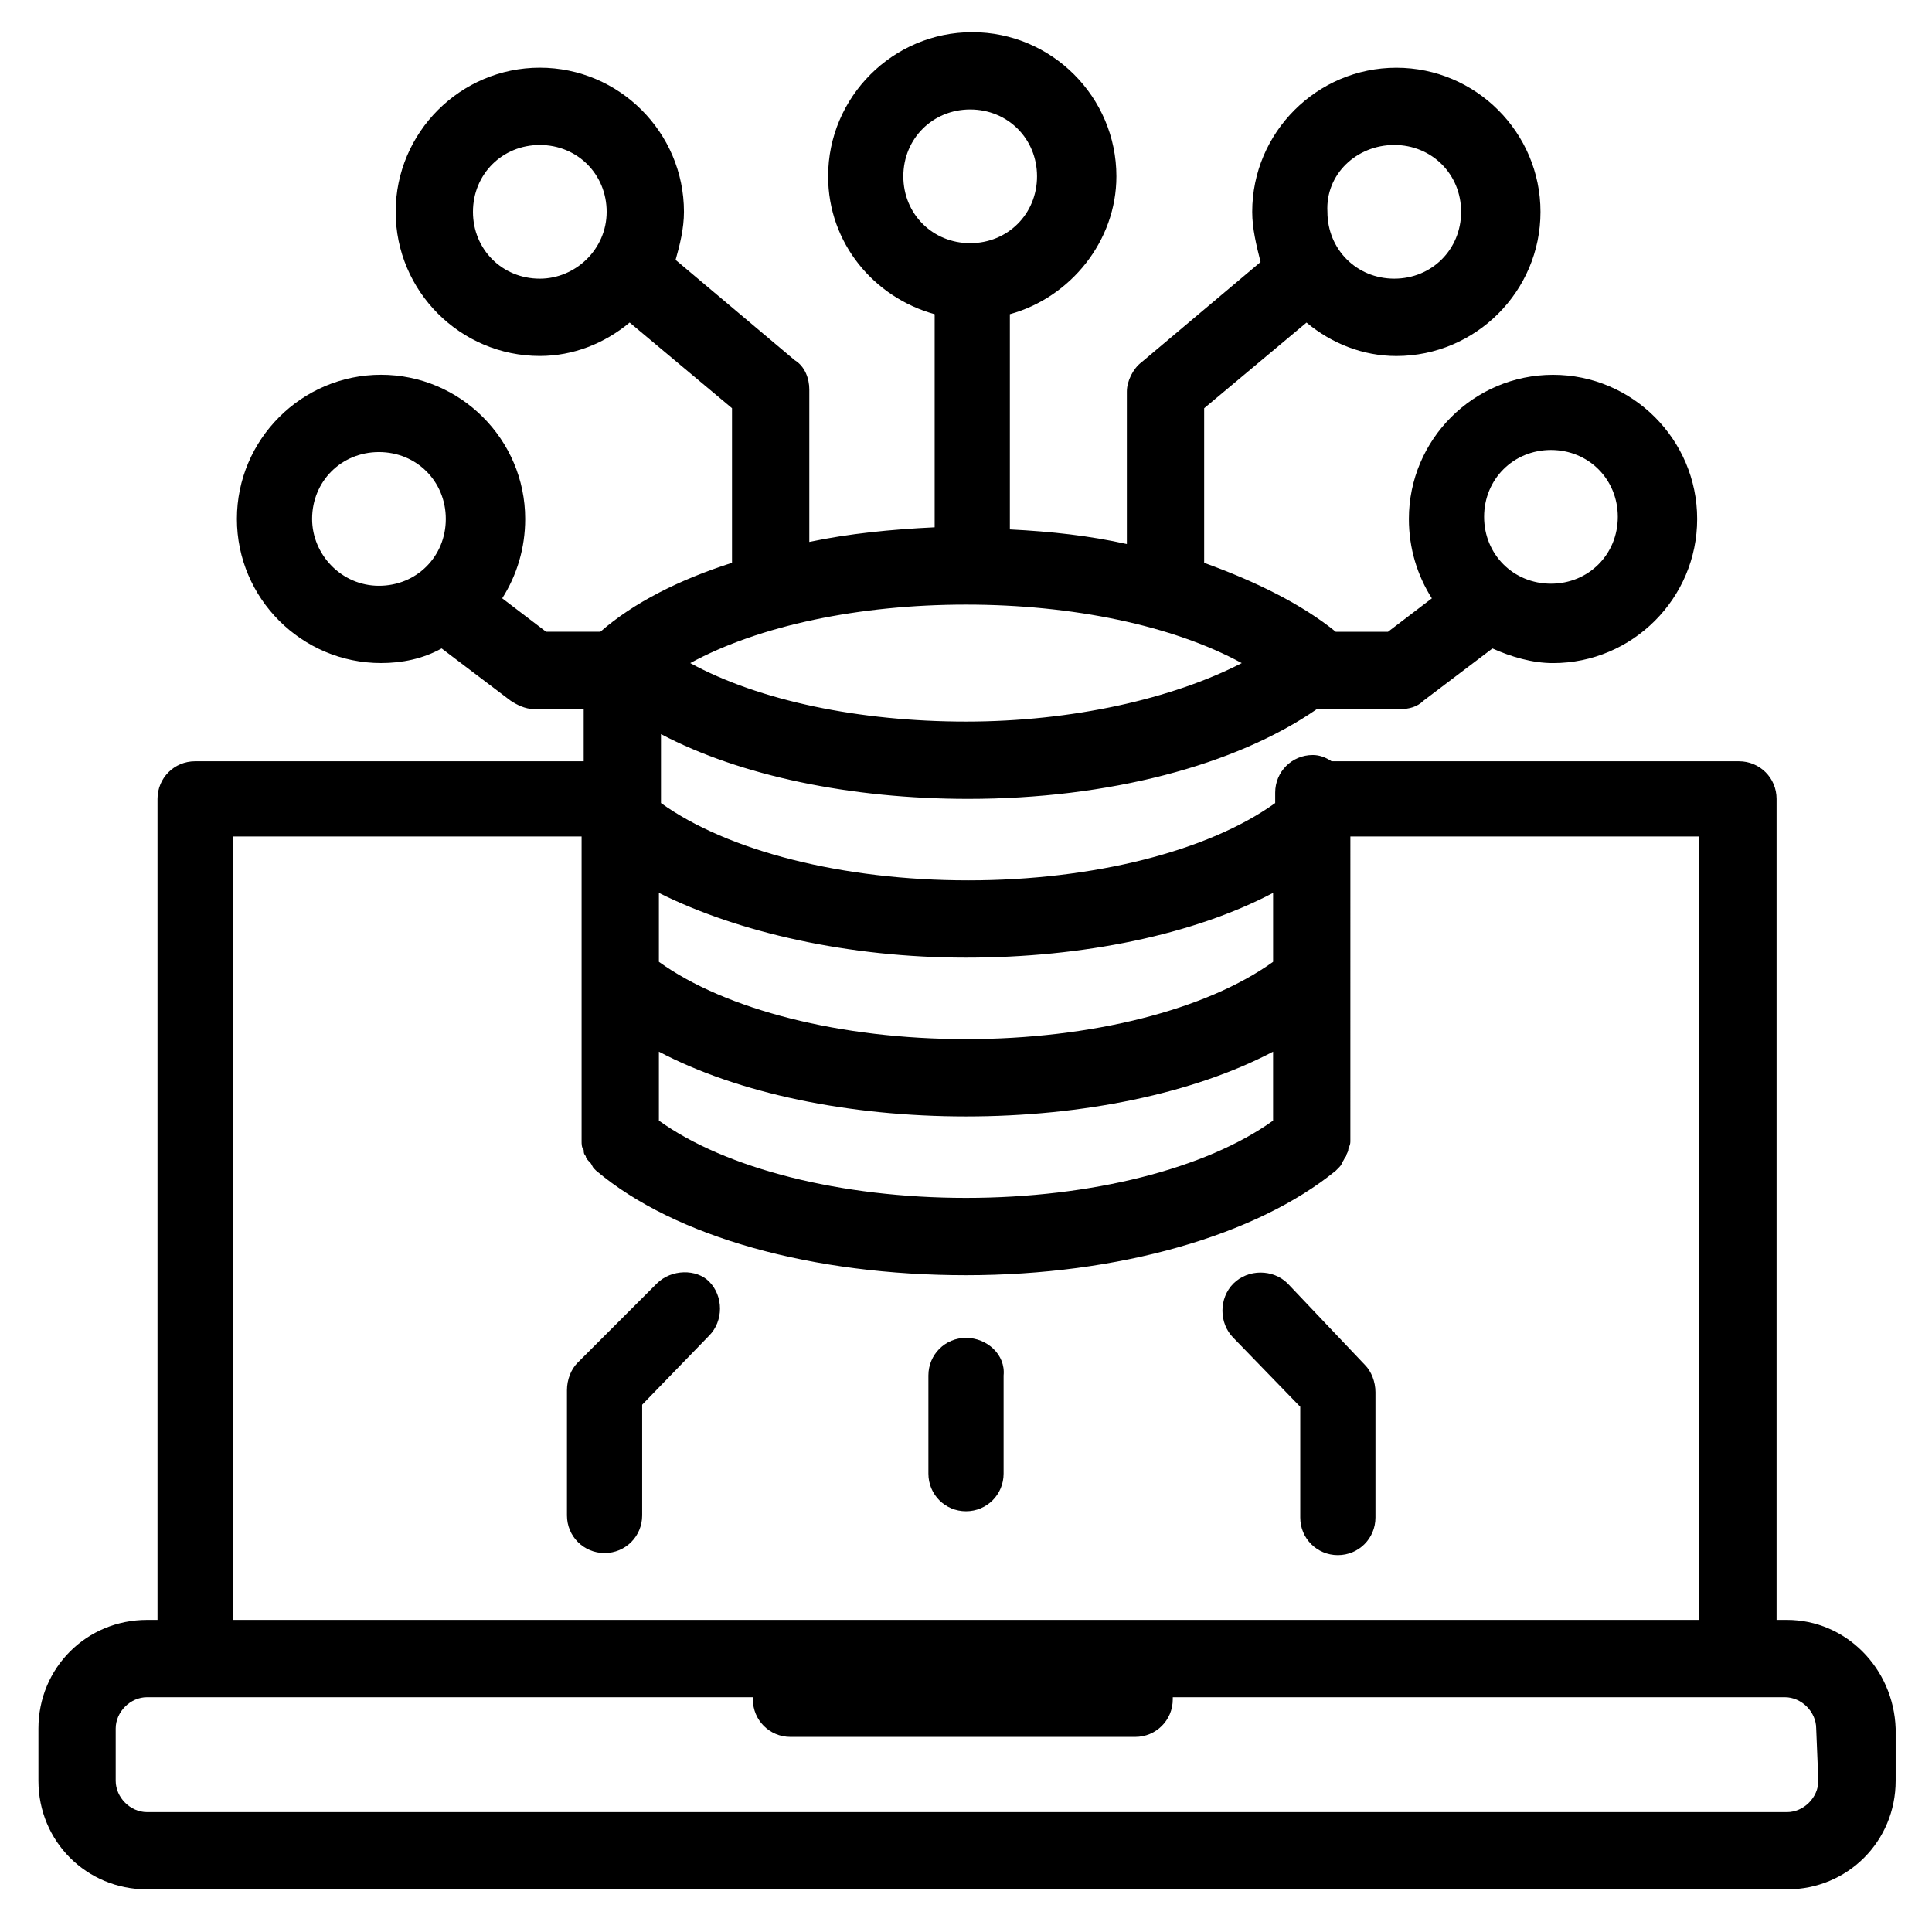
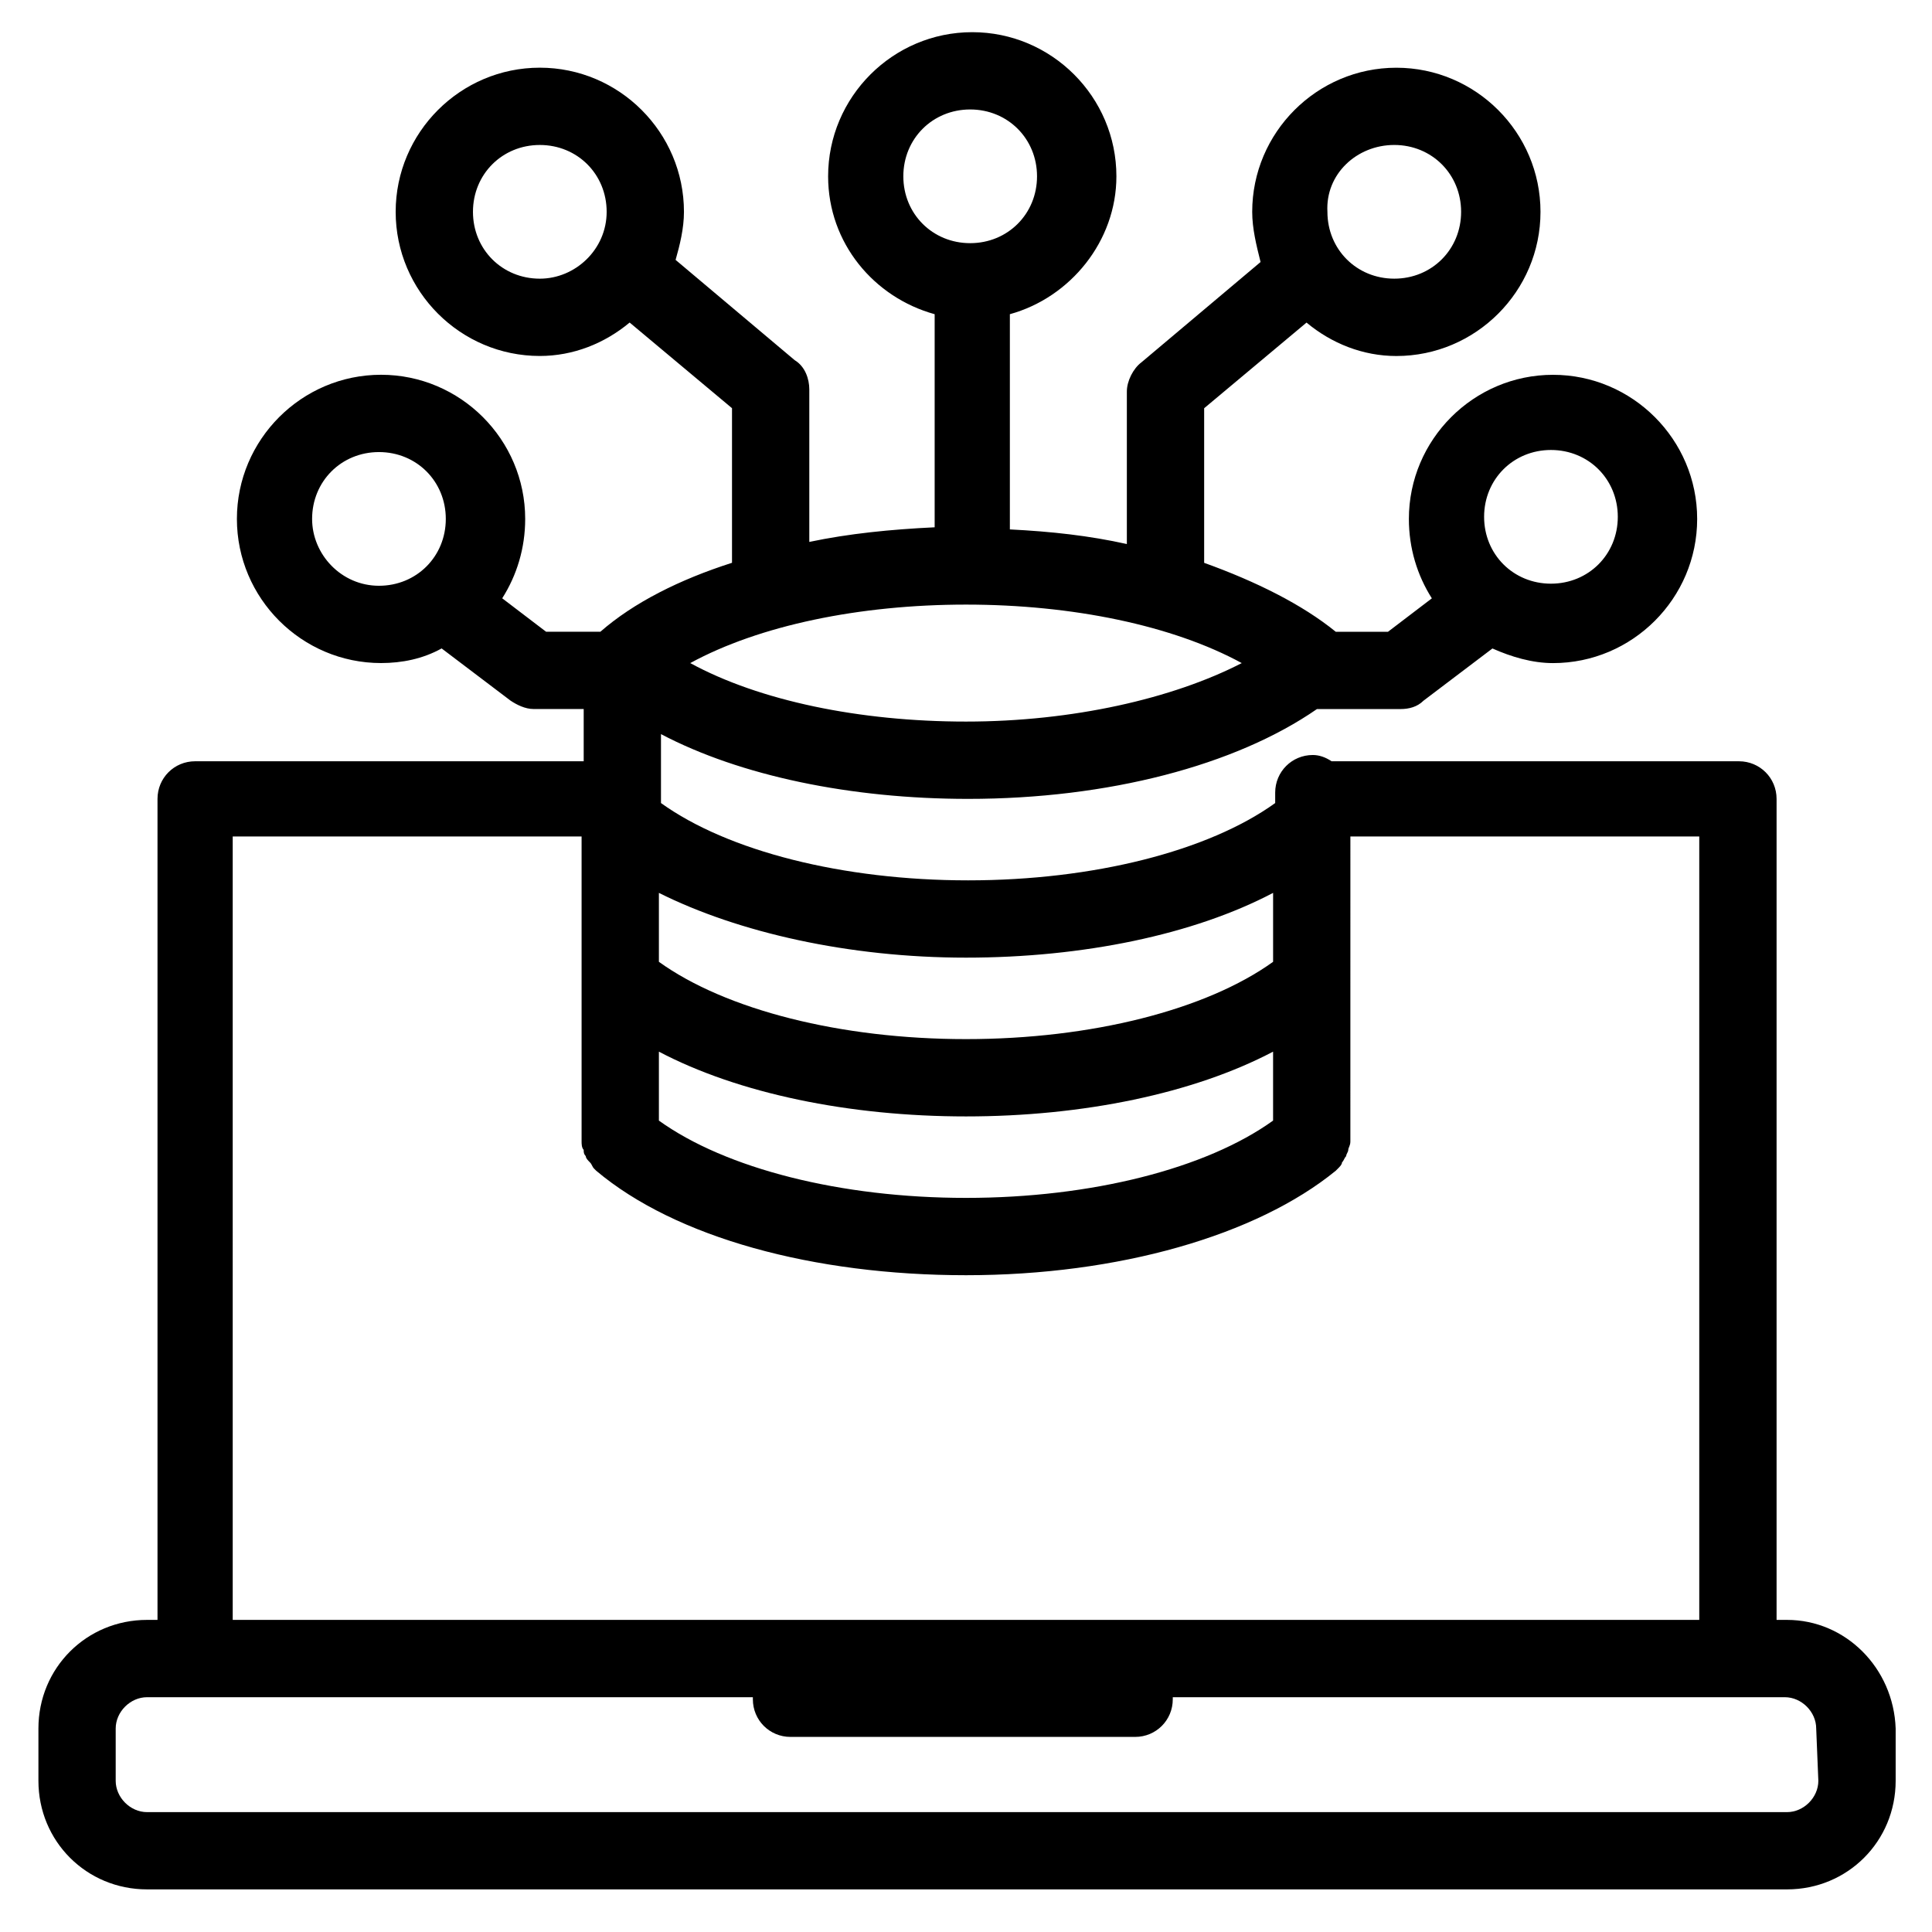
<svg xmlns="http://www.w3.org/2000/svg" fill="#000000" width="800px" height="800px" version="1.1" viewBox="144 144 512 512">
  <g>
    <path d="m617.58 573.29h-2.769v-217.58c0-5.535-4.43-9.965-9.965-9.965h-107.96c-1.66-1.105-3.32-1.66-4.984-1.66-5.535 0-9.965 4.43-9.965 9.965v2.769c-17.715 12.734-48.168 20.484-81.383 20.484-33.223 0-63.672-7.754-81.387-20.484v-18.27c21.039 11.074 50.383 17.164 81.383 17.164 37.094 0 70.867-8.859 92.457-23.805h22.145c2.215 0 4.43-0.555 6.09-2.215l18.27-13.84c4.984 2.215 10.52 3.875 16.055 3.875 21.039 0 38.199-17.164 38.199-38.199 0-21.039-17.164-38.199-38.199-38.199-21.039 0-38.199 17.164-38.199 38.199 0 7.75 2.215 14.949 6.09 21.039l-11.625 8.859h-13.84c-8.859-7.199-21.039-13.289-34.879-18.27v-40.969l27.129-22.699c6.644 5.535 14.949 8.859 23.805 8.859 21.039 0 38.199-17.164 38.199-38.199 0-21.039-17.164-38.199-38.199-38.199-21.039 0-38.199 17.164-38.199 38.199 0 4.43 1.105 8.859 2.215 13.289l-31.559 26.574c-2.215 1.66-3.875 4.984-3.875 7.75v40.414c-9.965-2.215-19.93-3.32-31.004-3.875v-57.035c16.055-4.43 28.234-19.379 28.234-36.539 0-21.039-17.164-38.199-38.199-38.199-21.039 0-38.199 17.164-38.199 38.199 0 17.715 12.18 32.109 28.234 36.539v56.473c-11.625 0.555-22.699 1.66-33.219 3.875v-40.414c0-2.769-1.105-6.09-3.875-7.75l-31.559-26.574c1.105-3.883 2.215-8.309 2.215-12.738 0-21.039-17.164-38.199-38.199-38.199-21.039 0-38.199 17.164-38.199 38.199 0 21.039 17.164 38.199 38.199 38.199 8.859 0 17.164-3.32 23.805-8.859l27.129 22.699v40.969c-13.84 4.43-26.02 10.52-34.879 18.27h-14.395l-11.625-8.859c3.875-6.09 6.09-13.289 6.09-21.039 0-21.039-17.164-38.199-38.199-38.199-21.039 0-38.199 17.164-38.199 38.199 0 21.039 17.164 38.199 38.199 38.199 5.535 0 11.074-1.105 16.055-3.875l18.27 13.84c1.66 1.105 3.875 2.215 6.09 2.215h13.289v13.84l-102.98 0.008c-5.535 0-9.965 4.43-9.965 9.965v217.58h-2.769c-16.055 0-28.789 12.734-28.789 28.789v13.84c0 16.055 12.734 28.789 28.789 28.789h434.61c16.055 0 28.789-12.734 28.789-28.789v-13.84c-0.555-16.055-13.289-28.789-28.789-28.789zm-62.562-310.04c9.965 0 17.715 7.75 17.715 17.715s-7.75 17.715-17.715 17.715-17.715-7.75-17.715-17.715 7.75-17.715 17.715-17.715zm-41.523-80.832c9.965 0 17.715 7.75 17.715 17.715 0 9.965-7.75 17.715-17.715 17.715-9.965 0-17.715-7.75-17.715-17.715-0.555-9.961 7.75-17.715 17.715-17.715zm-226.44 35.434c-9.965 0-17.715-7.75-17.715-17.715 0-9.965 7.75-17.715 17.715-17.715 9.965 0 17.715 7.75 17.715 17.715 0.004 9.965-8.301 17.715-17.715 17.715zm-60.344 63.668c0-9.965 7.75-17.715 17.715-17.715 9.965 0 17.715 7.75 17.715 17.715 0 9.965-7.75 17.715-17.715 17.715-9.965 0.004-17.715-8.301-17.715-17.715zm91.902 141.18c21.039 11.074 50.383 17.164 81.383 17.164 31.004 0 60.348-6.09 81.383-17.164v18.27c-17.715 12.734-48.168 20.484-81.383 20.484s-63.664-7.75-81.383-20.484zm81.387-24.914c31.004 0 60.348-6.09 81.383-17.164v18.27c-17.715 12.734-48.168 20.484-81.383 20.484-33.219 0-63.668-7.75-81.387-20.484v-18.27c21.039 10.52 50.383 17.164 81.387 17.164zm-16.609-207.06c0-9.965 7.75-17.715 17.715-17.715 9.965 0 17.715 7.75 17.715 17.715s-7.75 17.715-17.715 17.715c-9.965 0.004-17.715-7.75-17.715-17.715zm16.609 113.5c28.234 0 54.809 5.535 73.078 15.5-18.27 9.41-44.844 15.5-73.078 15.5s-54.809-5.535-73.078-15.5c18.266-9.965 44.84-15.5 73.078-15.5zm-194.33 61.453h92.457v80.832c0 0.555 0 1.66 0.555 2.215 0 0.555 0 1.105 0.555 1.66 0 0.555 0.555 1.105 1.105 1.66 0.555 0.555 0.555 1.105 1.105 1.66l0.555 0.555c21.039 17.715 57.578 27.684 97.992 27.684 40.414 0 76.957-10.52 97.992-27.684l0.555-0.555c0.555-0.555 1.105-1.105 1.105-1.66 0.555-0.555 0.555-1.105 1.105-1.66 0-0.555 0.555-1.105 0.555-1.66s0.555-1.105 0.555-2.215v-0.555l0.004-80.277h92.457v207.61h-388.65zm420.21 250.25c0 4.43-3.875 8.305-8.305 8.305h-434.61c-4.43 0-8.305-3.875-8.305-8.305v-13.844c0-4.43 3.875-8.305 8.305-8.305h160.55v0.555c0 5.535 4.43 9.965 9.965 9.965h91.352c5.535 0 9.965-4.43 9.965-9.965v-0.555h162.21c4.43 0 8.305 3.875 8.305 8.305z" />
-     <path d="m318.06 484.15-21.039 21.039c-1.66 1.66-2.769 4.43-2.769 7.199v33.219c0 5.535 4.43 9.965 9.965 9.965s9.965-4.43 9.965-9.965v-29.344l17.715-18.27c3.875-3.875 3.875-10.52 0-14.395-3.316-3.324-9.957-3.324-13.836 0.551z" />
-     <path d="m485.26 484.15c-3.875-3.875-10.52-3.875-14.395 0s-3.875 10.52 0 14.395l17.715 18.27v29.344c0 5.535 4.43 9.965 9.965 9.965 5.535 0 9.965-4.43 9.965-9.965v-33.219c0-2.769-1.105-5.535-2.769-7.199z" />
-     <path d="m400 498.55c-5.535 0-9.965 4.43-9.965 9.965v26.02c0 5.535 4.43 9.965 9.965 9.965s9.965-4.43 9.965-9.965v-26.02c0.555-5.535-4.43-9.965-9.965-9.965z" />
  </g>
</svg>